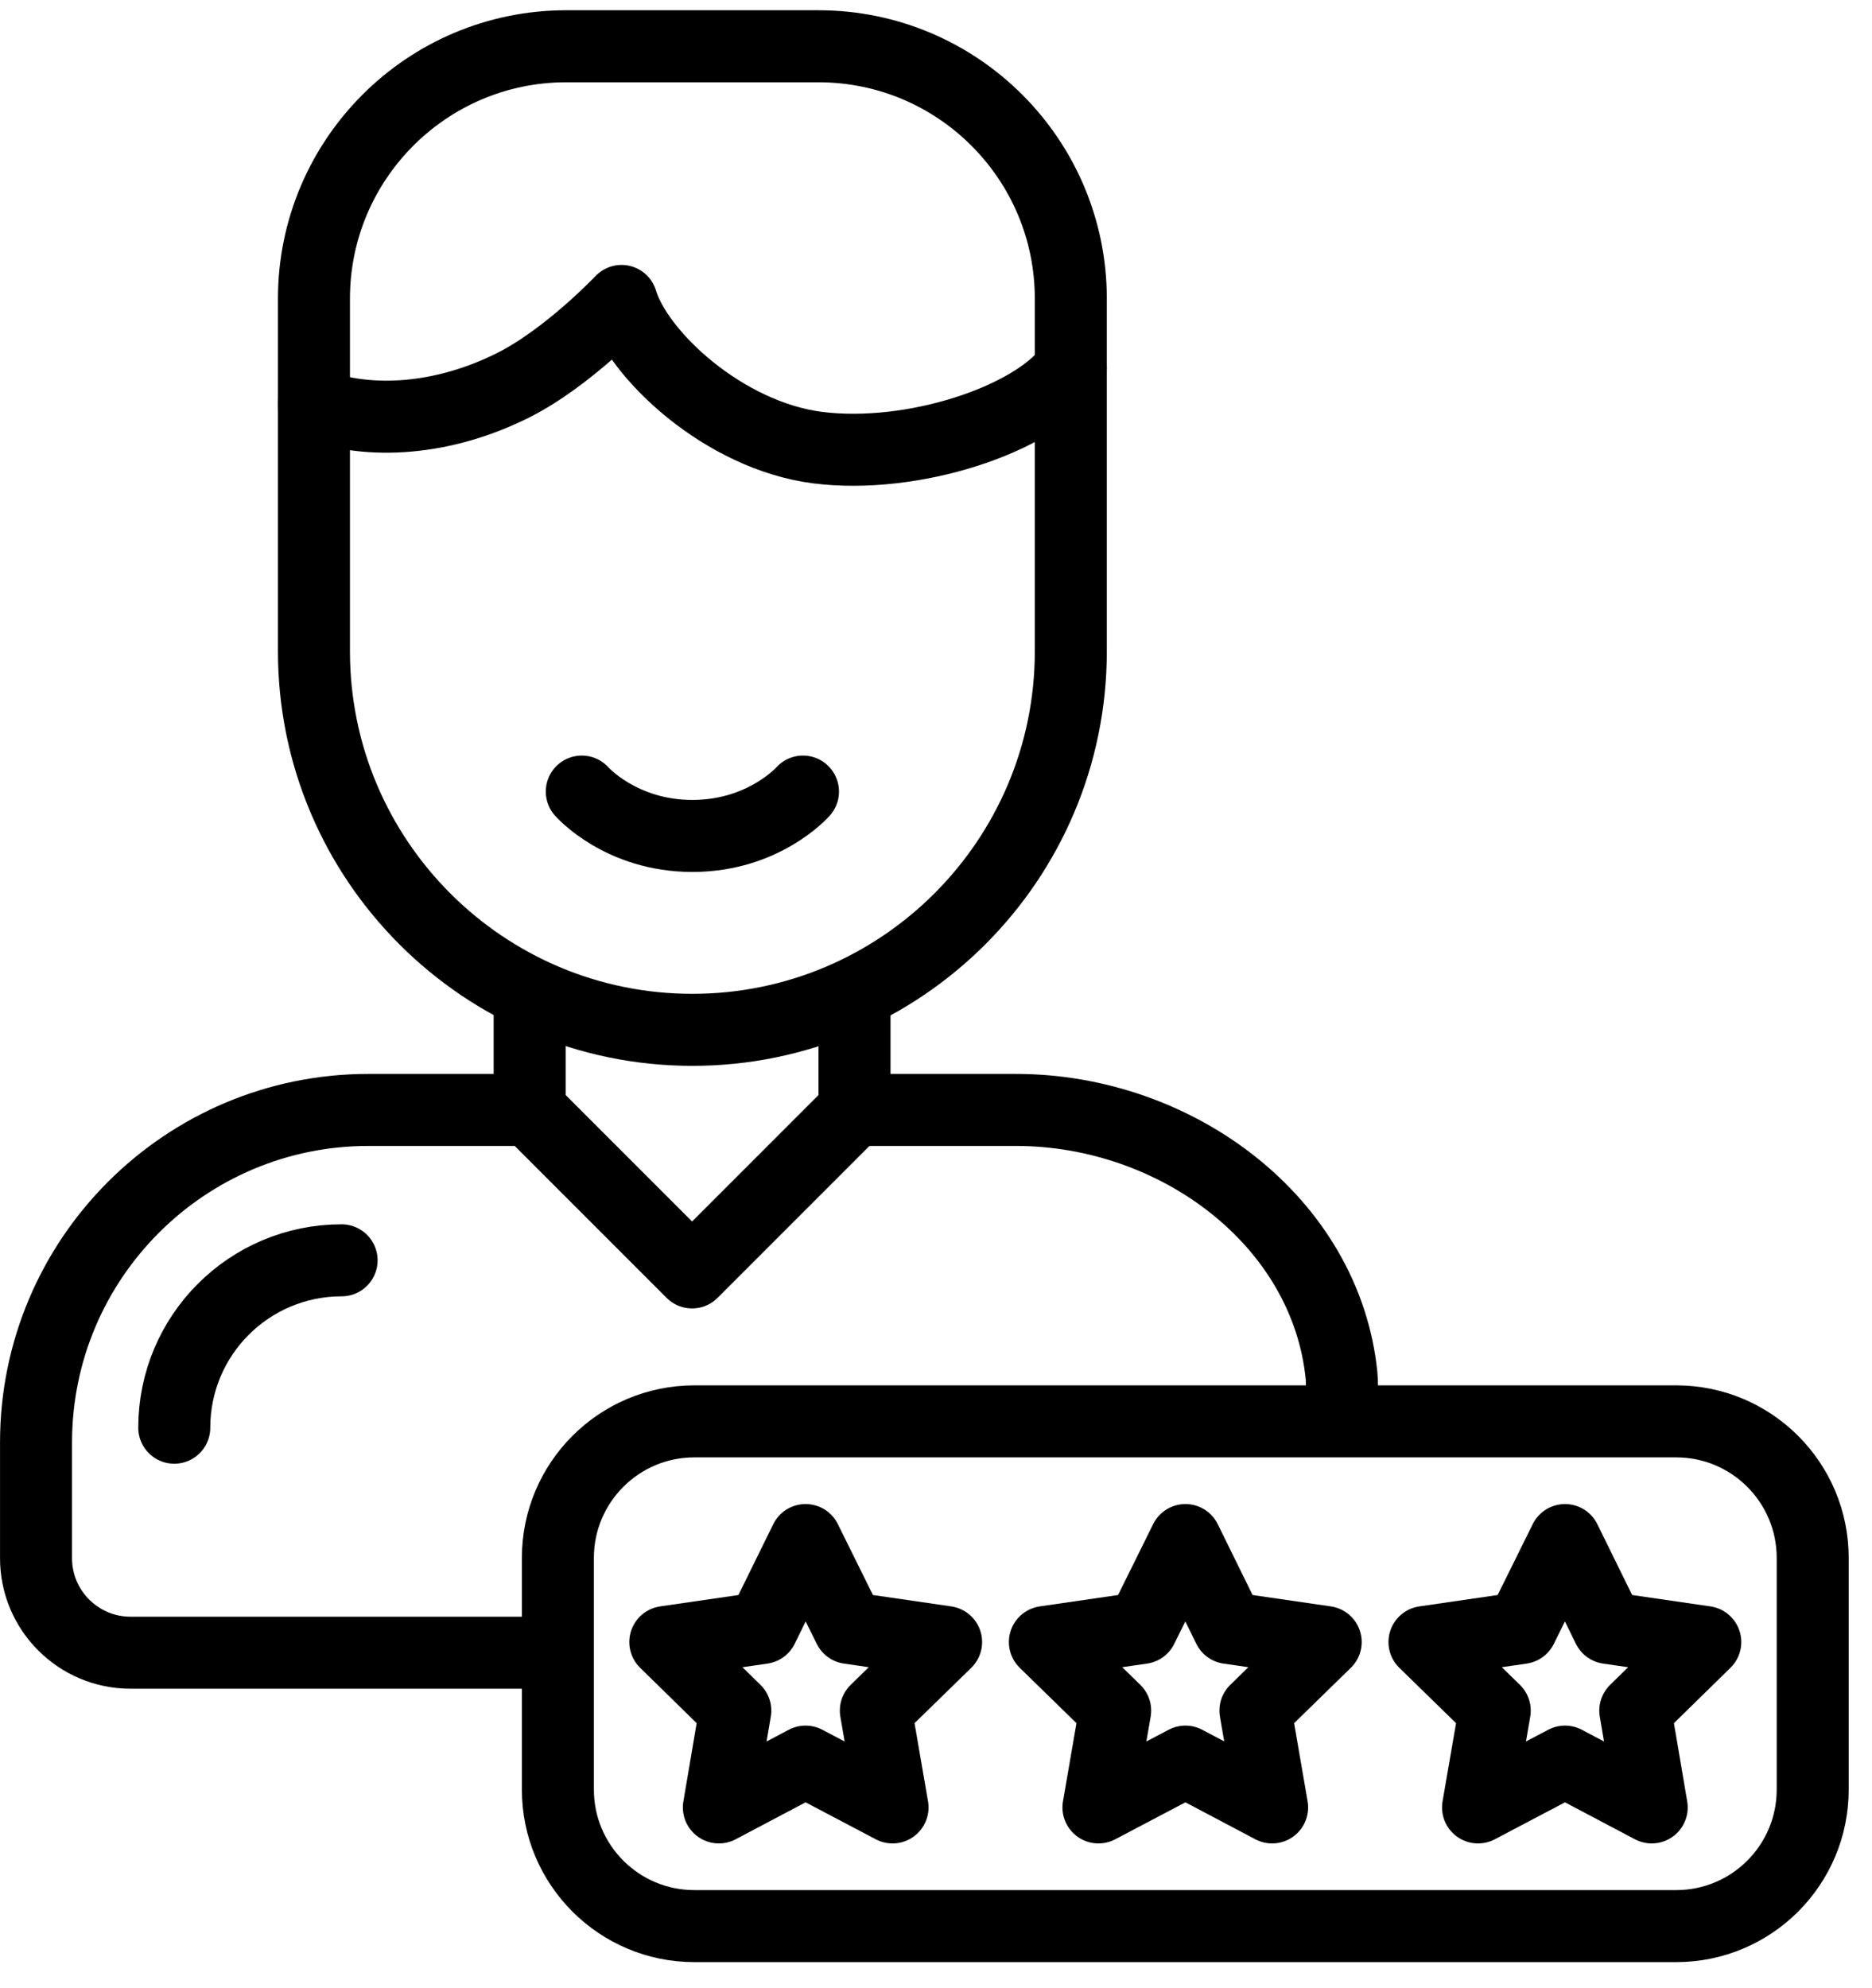
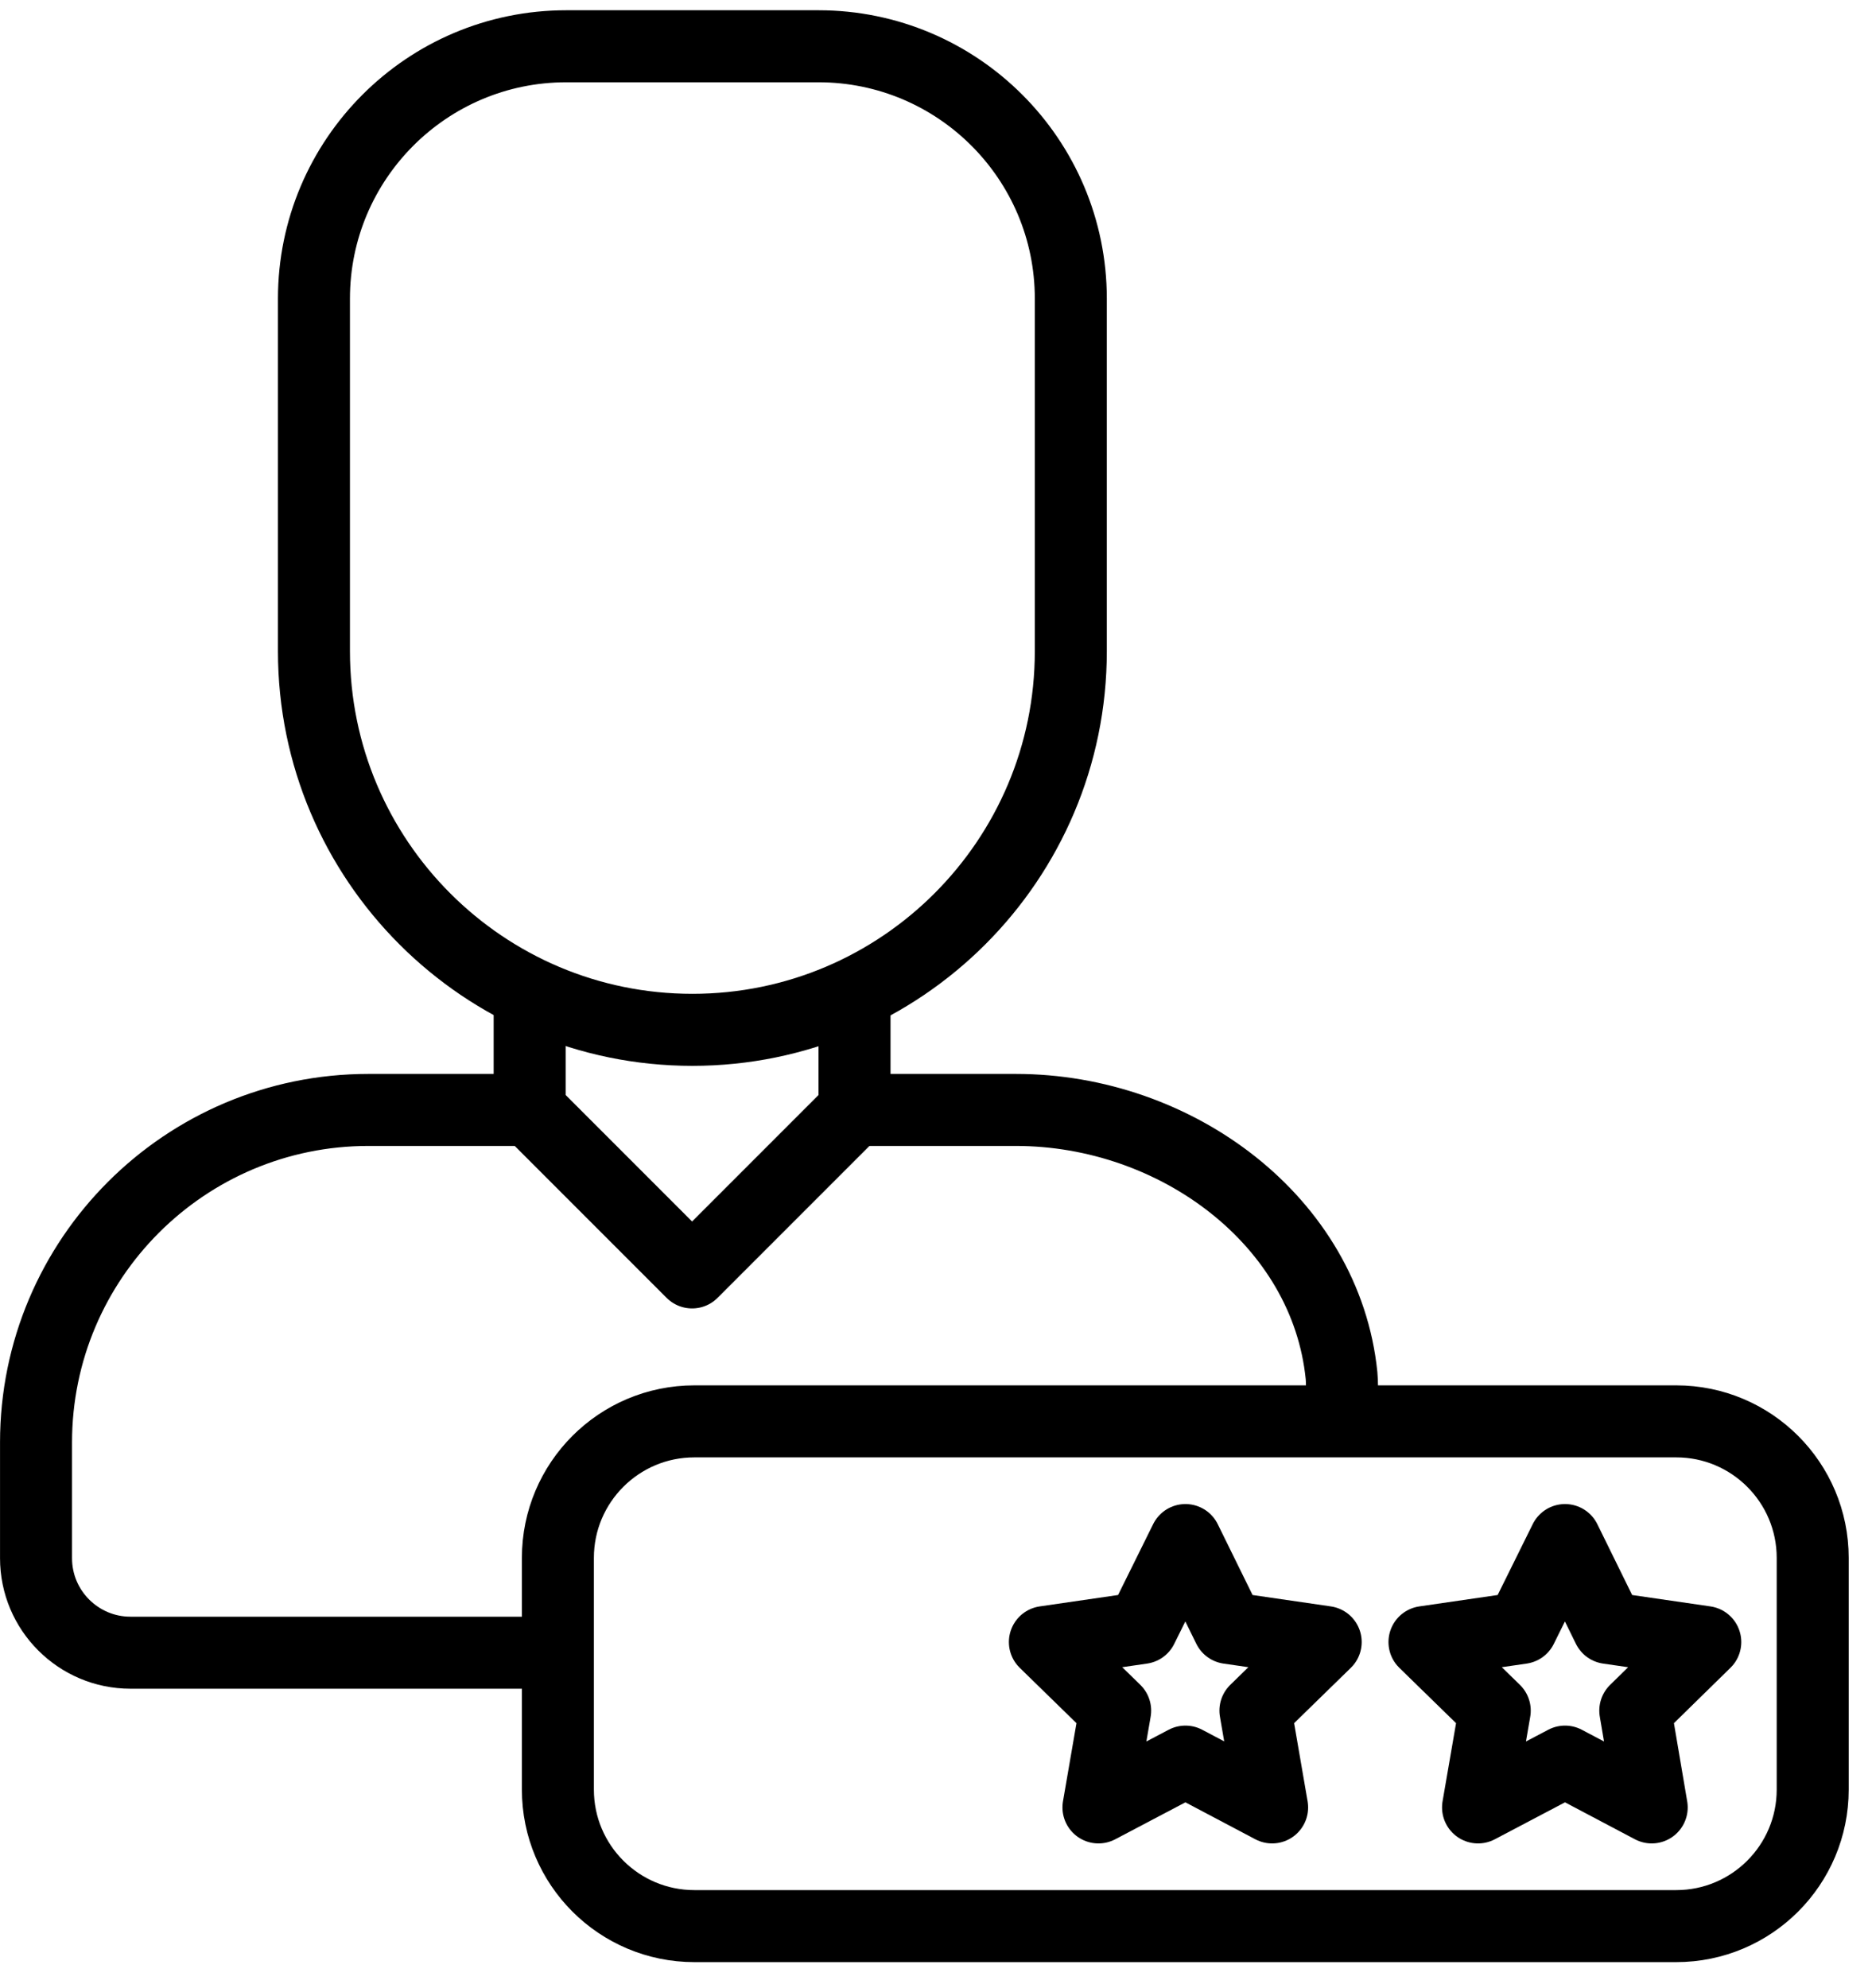
<svg xmlns="http://www.w3.org/2000/svg" width="65" height="69" viewBox="0 0 65 69" fill="none">
  <g clip-path="url(#clip0_360_120)">
    <path d="M19.651 1.606H28.421C33.251 1.606 37.181 5.526 37.181 10.366V22.606C37.181 29.856 31.291 35.746 24.041 35.746C16.791 35.746 10.901 29.856 10.901 22.606V10.366C10.901 5.536 14.821 1.606 19.661 1.606H19.651Z" stroke="black" stroke-width="2.5" stroke-miterlimit="10" />
-     <path d="M37.181 12.786C35.881 14.576 31.671 15.956 28.381 15.536C25.131 15.116 22.141 12.316 21.581 10.446C21.581 10.446 19.711 12.426 17.811 13.376C15.391 14.586 12.841 14.756 10.901 14.036" stroke="black" stroke-width="2.5" stroke-linecap="round" stroke-linejoin="round" />
    <path d="M18.391 34.556V38.526L24.031 44.166L29.671 38.526V34.556" stroke="black" stroke-width="2.5" stroke-linecap="round" stroke-linejoin="round" />
    <path d="M19.681 57.366H4.531C2.721 57.366 1.251 55.896 1.251 54.086V50.066C1.251 43.696 6.421 38.526 12.791 38.526H18.391M29.671 38.526H35.271C40.851 38.526 46.041 42.396 46.581 47.746C46.621 48.136 46.581 49.336 46.581 49.336" stroke="black" stroke-width="2.5" stroke-linejoin="round" />
-     <path d="M27.971 53.456L29.481 56.506L32.851 56.996L30.411 59.376L30.991 62.736L27.971 61.146L24.961 62.736L25.531 59.376L23.101 56.996L26.471 56.506L27.971 53.456Z" stroke="black" stroke-width="2.5" stroke-linecap="round" stroke-linejoin="round" />
    <path d="M41.161 53.456L42.661 56.506L46.031 56.996L43.591 59.376L44.171 62.736L41.161 61.146L38.141 62.736L38.721 59.376L36.281 56.996L39.651 56.506L41.161 53.456Z" stroke="black" stroke-width="2.5" stroke-linecap="round" stroke-linejoin="round" />
    <path d="M54.341 53.456L55.841 56.506L59.211 56.996L56.781 59.376L57.351 62.736L54.341 61.146L51.321 62.736L51.901 59.376L49.461 56.996L52.831 56.506L54.341 53.456Z" stroke="black" stroke-width="2.5" stroke-linecap="round" stroke-linejoin="round" />
-     <path d="M20.201 27.476C20.201 27.476 21.551 29.016 24.041 29.016C26.531 29.016 27.881 27.476 27.881 27.476" stroke="black" stroke-width="2.5" stroke-linecap="round" stroke-linejoin="round" />
-     <path d="M11.861 43.746C8.651 43.746 6.051 46.346 6.051 49.556" stroke="black" stroke-width="2.5" stroke-linecap="round" stroke-linejoin="round" />
-     <path d="M58.201 49.336H24.111C21.493 49.336 19.371 51.458 19.371 54.076V62.116C19.371 64.734 21.493 66.856 24.111 66.856H58.201C60.819 66.856 62.941 64.734 62.941 62.116V54.076C62.941 51.458 60.819 49.336 58.201 49.336Z" stroke="black" stroke-width="2.5" stroke-linecap="round" stroke-linejoin="round" />
+     <path d="M58.201 49.336H24.111C21.493 49.336 19.371 51.458 19.371 54.076V62.116C19.371 64.734 21.493 66.856 24.111 66.856H58.201C60.819 66.856 62.941 64.734 62.941 62.116V54.076C62.941 51.458 60.819 49.336 58.201 49.336" stroke="black" stroke-width="2.5" stroke-linecap="round" stroke-linejoin="round" />
  </g>
  <defs>
    <clipPath id="clip0_360_120">
      <rect width="64.19" height="67.75" fill="white" transform="translate(0.001 0.356)" />
    </clipPath>
  </defs>
</svg>